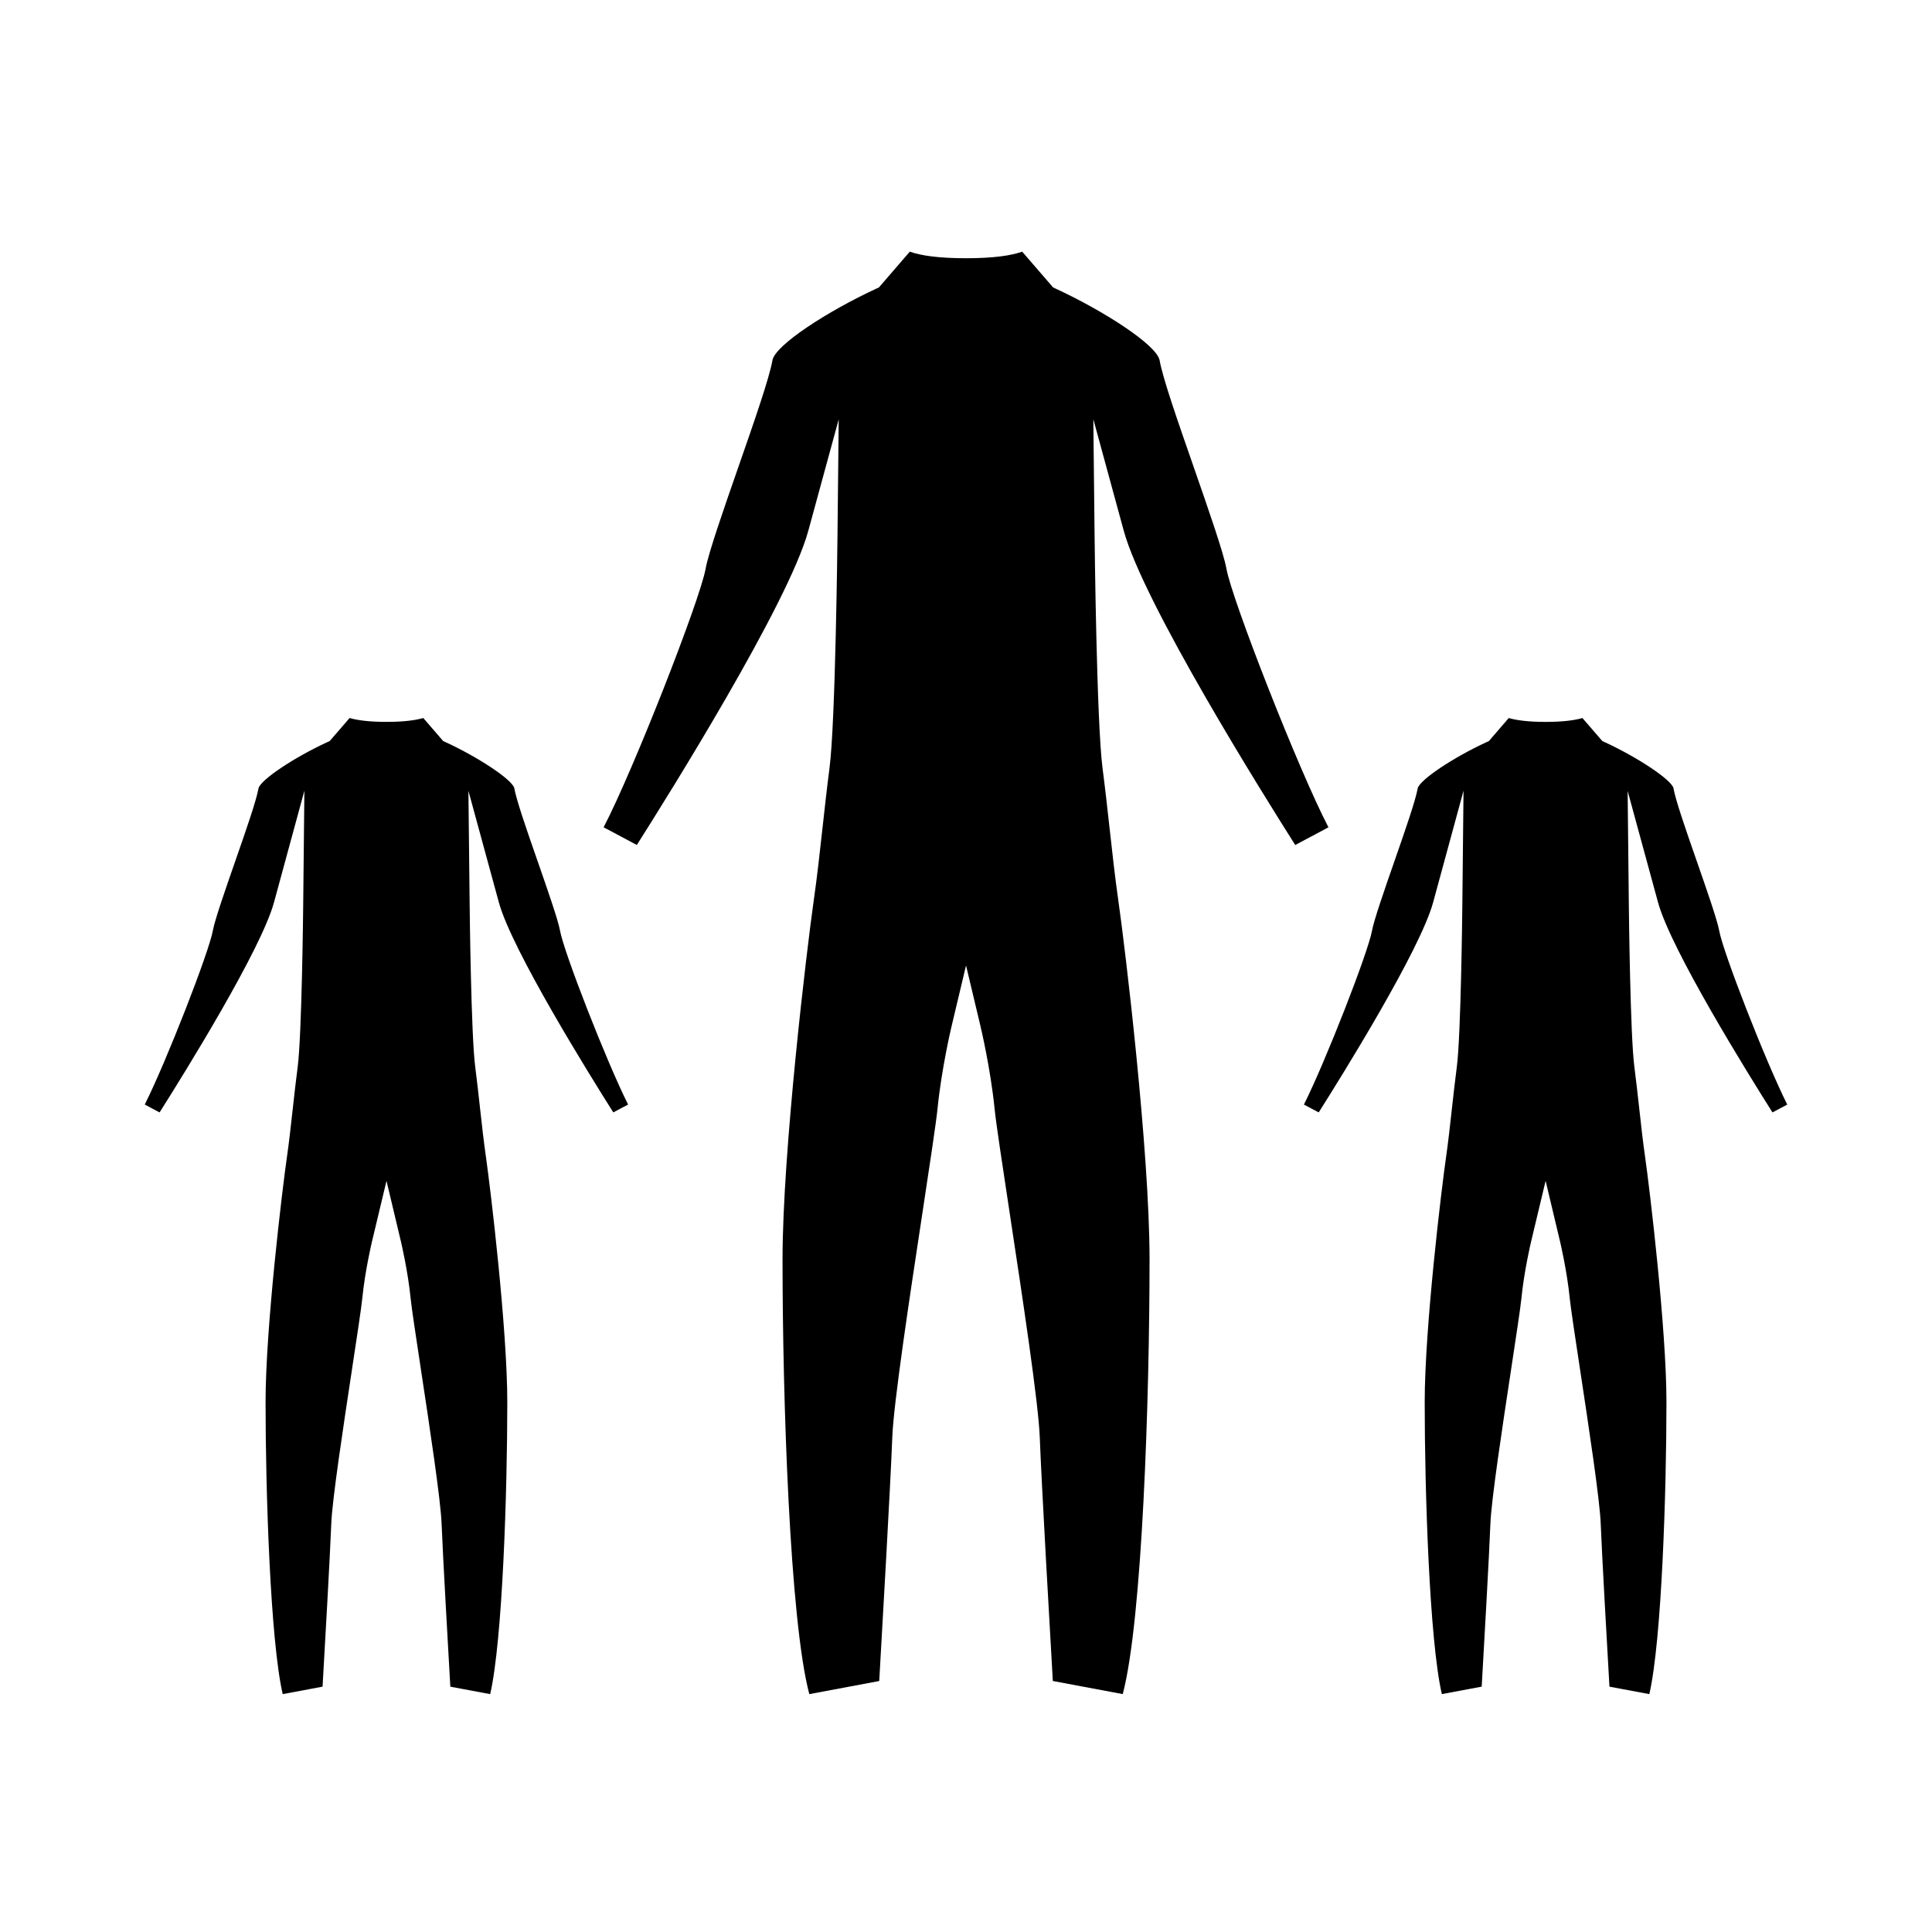
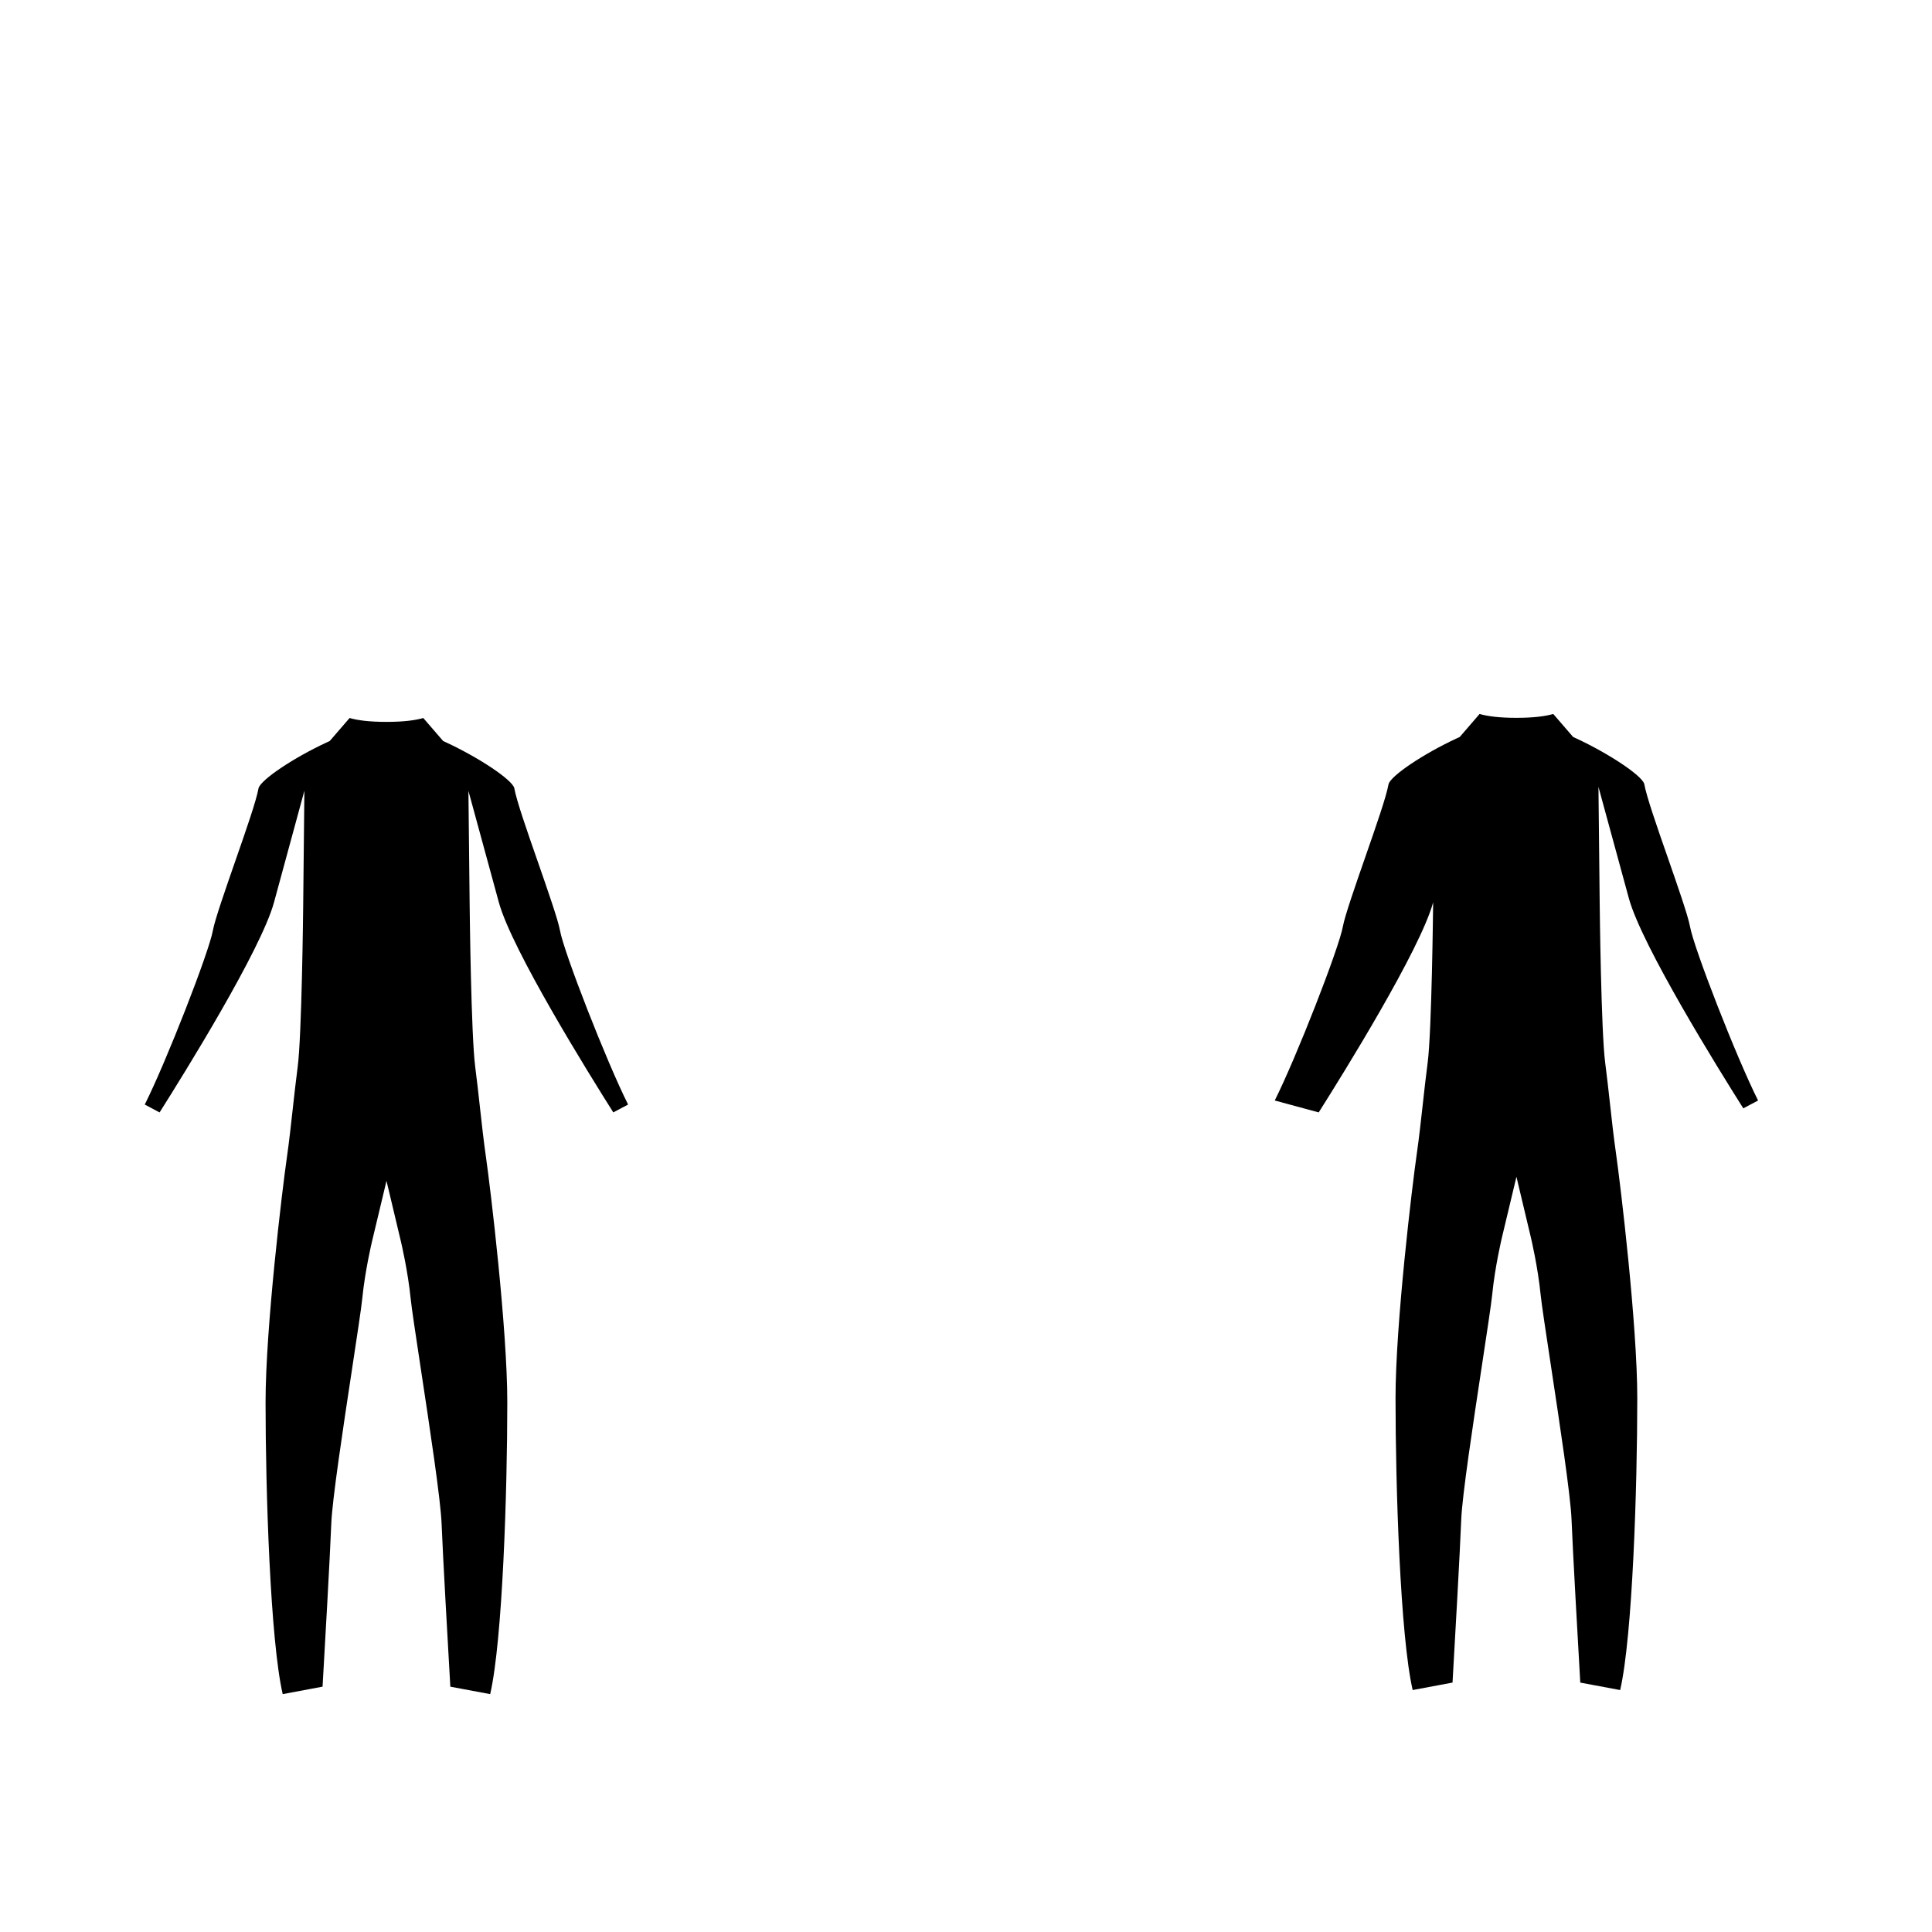
<svg xmlns="http://www.w3.org/2000/svg" fill="#000000" width="800px" height="800px" version="1.1" viewBox="144 144 512 512">
  <g>
    <path d="m271.19 437.46c-0.395-3.547-0.789-7.16-1.258-10.773-1.086-8.328-1.449-41.09-1.465-42.488l-0.332-30.621 8.062 29.547c3.434 12.578 23.891 45.48 30.332 55.672l3.922-2.082c-5.715-11.371-17.062-40.453-18.059-46.176-0.484-2.715-3.363-10.973-5.898-18.258-2.898-8.301-5.625-16.145-6.219-19.48-0.676-2.231-9.293-7.996-18.07-12.07l-0.766-0.355-5.266-6.094c-2.18 0.621-5.254 1.023-9.762 1.023-4.508 0-7.59-0.402-9.766-1.023l-5.266 6.094-0.766 0.355c-8.785 4.066-17.402 9.844-18.09 12.113-0.578 3.297-3.312 11.137-6.203 19.438-2.535 7.289-5.41 15.551-5.894 18.262-1.012 5.742-12.355 34.805-18.062 46.168l3.926 2.09c6.449-10.188 26.902-43.09 30.324-55.672l8.051-29.582-0.32 30.66c-0.016 1.391-0.367 34.16-1.453 42.492-0.488 3.715-0.898 7.43-1.301 11.078-0.488 4.41-0.965 8.719-1.547 12.816-1.25 8.652-5.668 45.375-5.668 64.977 0 23.574 1.25 63.137 4.543 77.387l10.562-1.977c0.523-9.031 2.019-35.312 2.309-43.148 0.234-6.297 3.152-25.512 5.496-40.961 1.324-8.707 2.465-16.23 2.719-18.758 0.723-7.305 2.508-14.809 2.582-15.129l3.836-16.047 3.82 16.055c0.078 0.32 1.852 7.812 2.582 15.121 0.25 2.519 1.391 10.008 2.703 18.684 2.348 15.477 5.269 34.734 5.5 41.039 0.293 7.828 1.793 34.117 2.312 43.148l10.562 1.977c3.285-14.254 4.535-53.812 4.535-77.387 0-19.363-4.414-56.258-5.656-64.969-0.605-4.207-1.094-8.625-1.594-13.145z" />
-     <path d="m438.07 363.68c-0.582-5.297-1.18-10.684-1.883-16.078-1.57-12.066-2.094-59.848-2.113-61.879l-0.332-30.637 8.062 29.562c5.254 19.262 37.188 70.277 45.449 83.289l8.801-4.691c-7.766-14.855-25.578-60.262-27.043-68.559-0.73-4.109-4.777-15.727-8.684-26.969-4.203-12.07-8.176-23.469-9.012-28.203-0.723-4.074-14.773-13.105-27.445-18.977l-0.785-0.363-8.188-9.477c-2.856 1.004-7.457 1.738-14.898 1.738-7.445 0-12.043-0.734-14.898-1.738l-8.18 9.477-0.766 0.355c-12.68 5.871-26.738 14.898-27.453 18.973-0.836 4.734-4.801 16.121-9 28.18-3.738 10.723-7.973 22.875-8.695 26.992-1.465 8.297-19.277 53.707-27.043 68.566l8.797 4.691c8.262-13.016 40.199-64.031 45.453-83.289l8.051-29.508-0.32 30.586c-0.02 2.031-0.539 49.812-2.125 61.883-0.691 5.336-1.281 10.676-1.859 15.922-0.723 6.535-1.426 12.926-2.297 18.996-1.828 12.742-8.285 66.742-8.285 95.219 0 36.852 1.91 95.66 7.094 115.22l18.531-3.473c0.672-11.598 3.016-52.605 3.457-64.52 0.336-9.137 4.617-37.316 8.055-59.965 1.91-12.609 3.57-23.504 3.941-27.223 1.051-10.547 3.617-21.395 3.727-21.852l3.824-16.07 3.824 16.07c0.109 0.457 2.676 11.305 3.738 21.852 0.367 3.742 2.043 14.742 3.973 27.473 3.418 22.547 7.68 50.605 8.008 59.707 0.441 11.914 2.785 52.922 3.457 64.52l18.531 3.473c5.184-19.57 7.102-78.375 7.102-115.22 0-28.59-6.461-82.508-8.293-95.219-0.863-6.019-1.559-12.352-2.277-18.836z" />
-     <path d="m493.47 438.8c6.449-10.188 26.906-43.09 30.328-55.672l8.051-29.582-0.32 30.66c-0.016 1.391-0.367 34.16-1.453 42.492-0.488 3.715-0.898 7.43-1.301 11.078-0.488 4.41-0.965 8.719-1.547 12.816-1.25 8.652-5.668 45.375-5.668 64.977 0 23.574 1.25 63.137 4.543 77.387l10.562-1.977c0.52-9.031 2.016-35.312 2.305-43.148 0.234-6.297 3.152-25.512 5.496-40.961 1.324-8.707 2.465-16.23 2.719-18.758 0.723-7.305 2.508-14.809 2.582-15.129l3.836-16.047 3.82 16.055c0.078 0.32 1.852 7.812 2.582 15.121 0.25 2.519 1.391 10.008 2.703 18.684 2.348 15.477 5.269 34.734 5.5 41.039 0.293 7.828 1.793 34.117 2.312 43.148l10.57 1.977c3.285-14.254 4.535-53.812 4.535-77.387 0-19.363-4.414-56.258-5.656-64.969-0.598-4.172-1.086-8.559-1.578-13.047-0.398-3.578-0.797-7.215-1.273-10.859-1.086-8.328-1.441-41.09-1.457-42.488l-0.324-30.602 8.055 29.523c3.434 12.578 23.883 45.48 30.332 55.672l3.914-2.082c-5.715-11.371-17.055-40.445-18.055-46.176-0.484-2.715-3.363-10.973-5.898-18.258-2.898-8.301-5.625-16.145-6.219-19.48-0.676-2.231-9.293-7.996-18.074-12.07l-0.766-0.355-5.266-6.094c-2.18 0.621-5.254 1.023-9.762 1.023-4.508 0-7.582-0.402-9.766-1.023l-5.258 6.094-0.766 0.355c-8.785 4.066-17.402 9.844-18.09 12.113-0.578 3.297-3.312 11.137-6.203 19.438-2.535 7.289-5.41 15.551-5.894 18.262-1.012 5.742-12.359 34.805-18.07 46.168z" />
+     <path d="m493.47 438.8c6.449-10.188 26.906-43.09 30.328-55.672c-0.016 1.391-0.367 34.16-1.453 42.492-0.488 3.715-0.898 7.43-1.301 11.078-0.488 4.41-0.965 8.719-1.547 12.816-1.25 8.652-5.668 45.375-5.668 64.977 0 23.574 1.25 63.137 4.543 77.387l10.562-1.977c0.52-9.031 2.016-35.312 2.305-43.148 0.234-6.297 3.152-25.512 5.496-40.961 1.324-8.707 2.465-16.23 2.719-18.758 0.723-7.305 2.508-14.809 2.582-15.129l3.836-16.047 3.82 16.055c0.078 0.32 1.852 7.812 2.582 15.121 0.25 2.519 1.391 10.008 2.703 18.684 2.348 15.477 5.269 34.734 5.5 41.039 0.293 7.828 1.793 34.117 2.312 43.148l10.57 1.977c3.285-14.254 4.535-53.812 4.535-77.387 0-19.363-4.414-56.258-5.656-64.969-0.598-4.172-1.086-8.559-1.578-13.047-0.398-3.578-0.797-7.215-1.273-10.859-1.086-8.328-1.441-41.09-1.457-42.488l-0.324-30.602 8.055 29.523c3.434 12.578 23.883 45.48 30.332 55.672l3.914-2.082c-5.715-11.371-17.055-40.445-18.055-46.176-0.484-2.715-3.363-10.973-5.898-18.258-2.898-8.301-5.625-16.145-6.219-19.48-0.676-2.231-9.293-7.996-18.074-12.07l-0.766-0.355-5.266-6.094c-2.18 0.621-5.254 1.023-9.762 1.023-4.508 0-7.582-0.402-9.766-1.023l-5.258 6.094-0.766 0.355c-8.785 4.066-17.402 9.844-18.09 12.113-0.578 3.297-3.312 11.137-6.203 19.438-2.535 7.289-5.41 15.551-5.894 18.262-1.012 5.742-12.359 34.805-18.07 46.168z" />
  </g>
</svg>